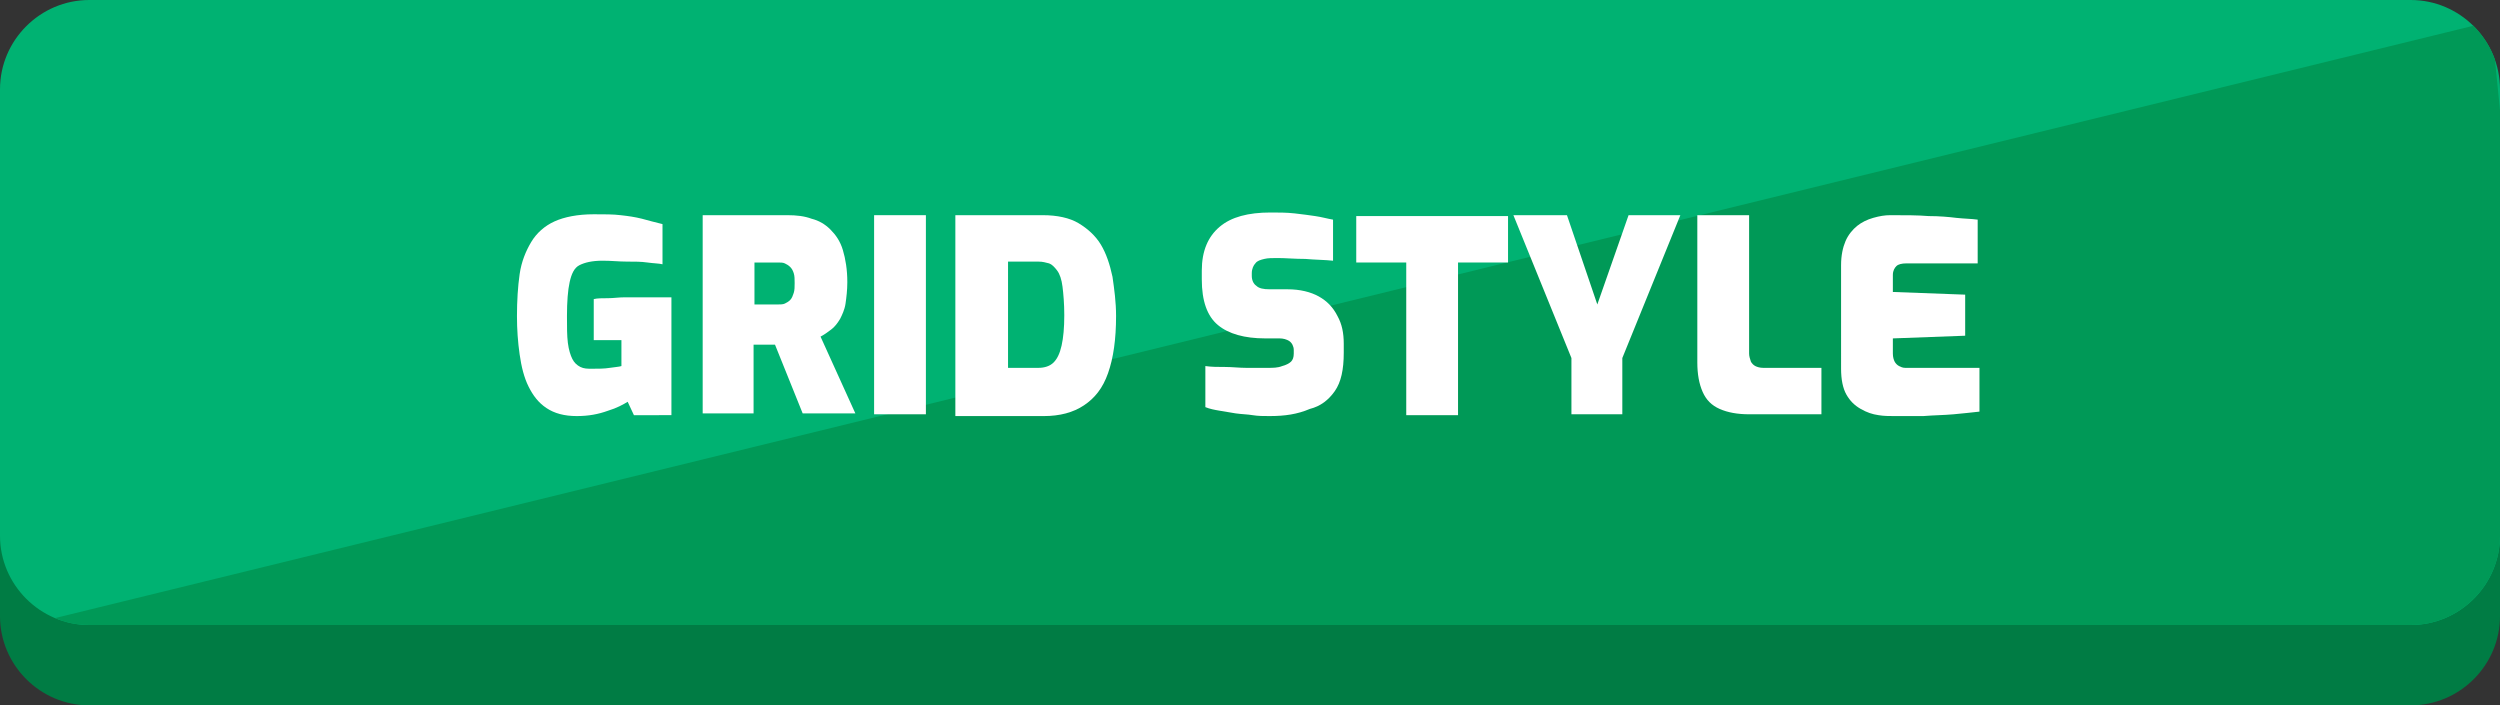
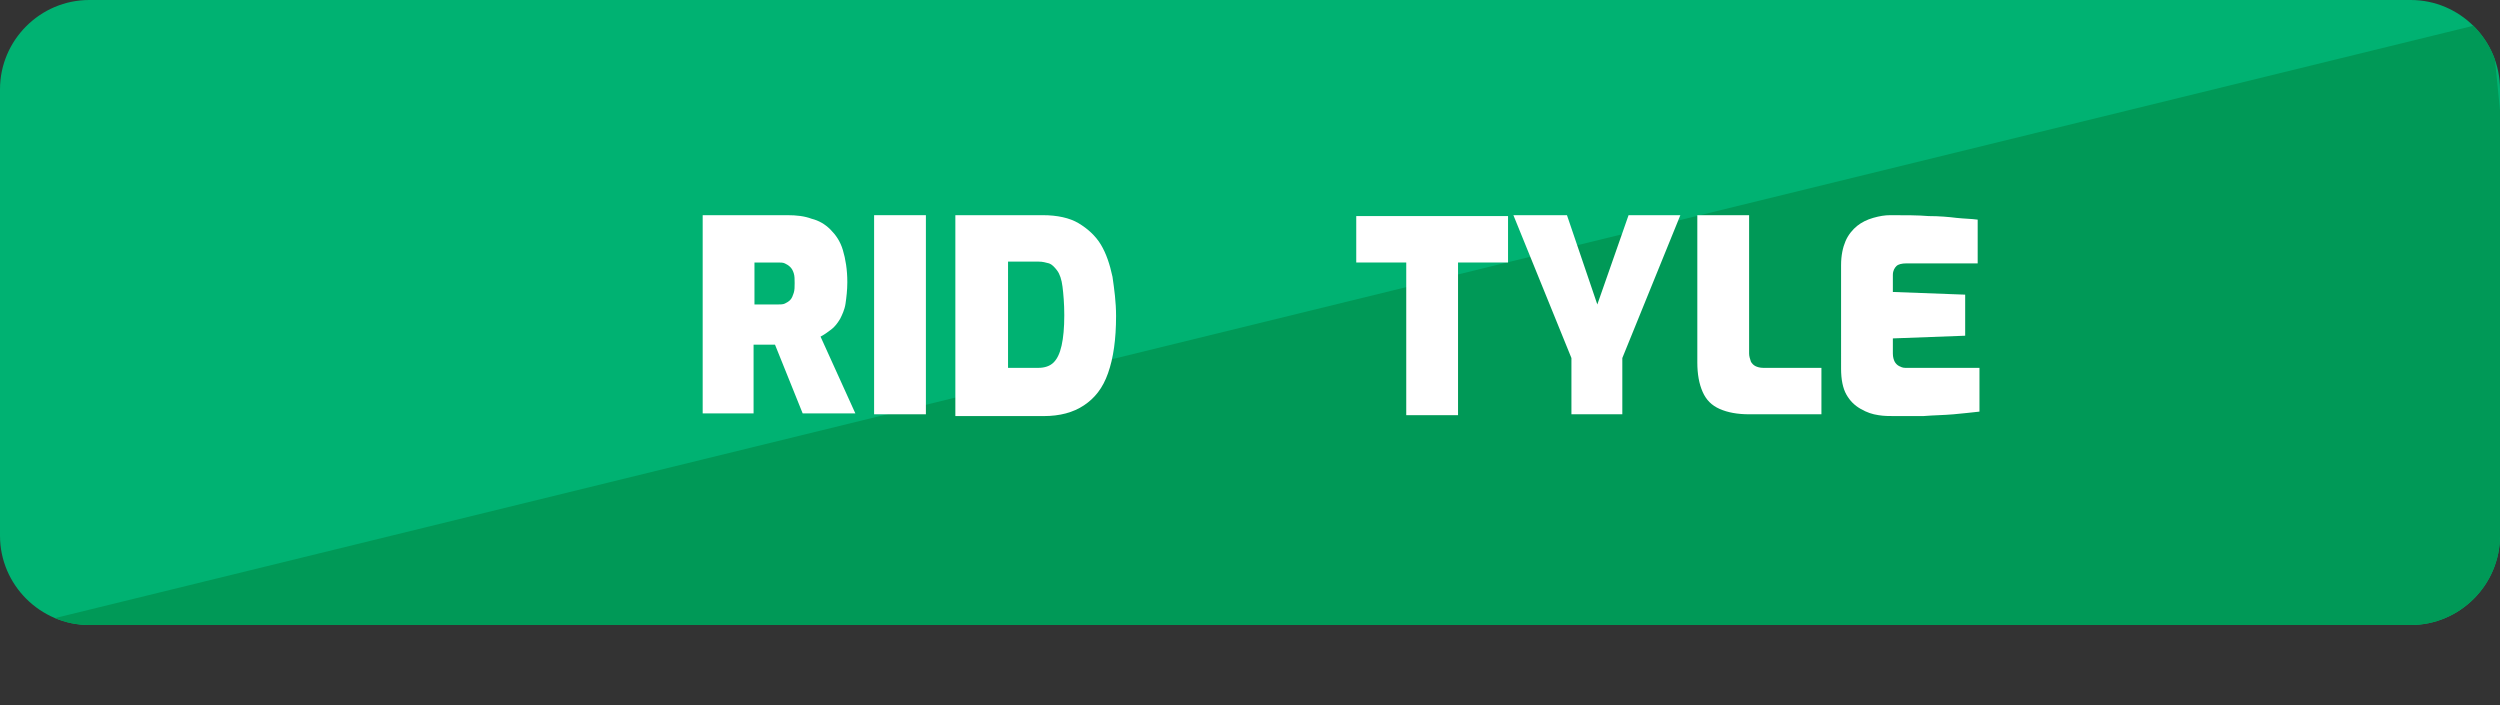
<svg xmlns="http://www.w3.org/2000/svg" xmlns:xlink="http://www.w3.org/1999/xlink" version="1.1" id="Layer_1" x="0px" y="0px" viewBox="0 0 280 79" style="enable-background:new 0 0 280 79;" xml:space="preserve">
  <rect x="0" y="0" width="280" height="79" fill="#333333" stroke="none" />
  <style type="text/css">
	.st0{fill:#007C44;}
	.st1{fill:#00B272;}
	.st2{clip-path:url(#SVGID_00000177467585212007591230000005423342307198773136_);fill:#009957;}
	.st3{fill:#FFFFFF;}
</style>
  <g>
    <g>
-       <path class="st0" d="M280,69c0,5.5-4.5,10-10,10H10C4.5,79,0,74.5,0,69V19C0,13.5,4.5,9,10,9h260c5.5,0,10,4.5,10,10V69z" />
      <path class="st1" d="M280,60c0,5.5-4.5,10-10,10H10C4.5,70,0,65.5,0,60V10C0,4.5,4.5,0,10,0h260c5.5,0,10,4.5,10,10V60z" />
      <g>
        <defs>
          <path id="SVGID_1_" d="M280,60c0,5.5-4.5,10-10,10H10C4.5,70,0,65.5,0,60V10C0,4.5,4.5,0,10,0h260c5.5,0,10,4.5,10,10V60z" />
        </defs>
        <clipPath id="SVGID_00000069374566249620468460000004663470691721421696_">
          <use xlink:href="#SVGID_1_" style="overflow:visible;" />
        </clipPath>
        <polygon style="clip-path:url(#SVGID_00000069374566249620468460000004663470691721421696_);fill:#009957;" points="279,2.4      3,70 285.8,70    " />
      </g>
    </g>
    <g>
-       <path class="st3" d="M64.6,46.6c-1.4,0-2.5-0.3-3.4-0.9c-0.9-0.6-1.5-1.4-2-2.4c-0.5-1-0.8-2.2-1-3.6c-0.2-1.4-0.3-2.8-0.3-4.3    c0-1.7,0.1-3.3,0.3-4.7c0.2-1.4,0.7-2.6,1.3-3.6c0.6-1,1.5-1.8,2.6-2.3c1.1-0.5,2.6-0.8,4.4-0.8c1.2,0,2.2,0,3,0.1    c0.9,0.1,1.6,0.2,2.4,0.4c0.7,0.2,1.5,0.4,2.3,0.6v4.5c-0.4-0.1-1-0.1-1.7-0.2c-0.7-0.1-1.4-0.1-2.3-0.1s-1.7-0.1-2.7-0.1    c-1.2,0-2,0.2-2.6,0.5c-0.6,0.3-0.9,1-1.1,1.9c-0.2,0.9-0.3,2.2-0.3,3.8c0,1.2,0,2.2,0.1,3c0.1,0.8,0.3,1.4,0.5,1.8    c0.2,0.4,0.5,0.7,0.9,0.9c0.4,0.2,0.8,0.2,1.3,0.2c0.7,0,1.4,0,2-0.1s1-0.1,1.3-0.2v-2.9h-3.1v-4.6c0.4-0.1,1-0.1,1.6-0.1    s1.2-0.1,1.9-0.1c0.6,0,1.2,0,1.8,0c0.7,0,1.4,0,1.9,0c0.5,0,1.1,0,1.5,0v13.2H71L70.3,45c-0.5,0.3-1.2,0.7-2.2,1    C67,46.4,65.9,46.6,64.6,46.6z" />
      <path class="st3" d="M78.7,46.4V24.1h9.5c1,0,1.9,0.1,2.7,0.4c0.8,0.2,1.5,0.6,2.1,1.2c0.6,0.6,1.1,1.3,1.4,2.3s0.5,2.2,0.5,3.6    c0,0.9-0.1,1.7-0.2,2.4s-0.4,1.3-0.6,1.7c-0.3,0.5-0.6,0.9-1,1.2c-0.4,0.3-0.8,0.6-1.2,0.8l3.9,8.6h-5.9l-3.1-7.7    c-0.2,0-0.4,0-0.6,0c-0.2,0-0.4,0-0.6,0c-0.2,0-0.4,0-0.6,0s-0.4,0-0.6,0v7.7H78.7z M84.5,34.1h2.6c0.3,0,0.6,0,0.8-0.1    c0.2-0.1,0.4-0.2,0.6-0.4c0.2-0.2,0.3-0.5,0.4-0.8s0.1-0.7,0.1-1.1s0-0.8-0.1-1.1s-0.2-0.5-0.4-0.7s-0.4-0.3-0.6-0.4    c-0.2-0.1-0.5-0.1-0.8-0.1h-2.6V34.1z" />
      <path class="st3" d="M97.9,46.4V24.1h5.8v22.3H97.9z" />
      <path class="st3" d="M107,46.4V24.1h9.8c1.6,0,3,0.3,4,0.9c1,0.6,1.9,1.4,2.5,2.4c0.6,1,1,2.2,1.3,3.6c0.2,1.4,0.4,2.8,0.4,4.4    c0,2.6-0.3,4.7-0.9,6.4s-1.5,2.8-2.7,3.6c-1.2,0.8-2.7,1.2-4.5,1.2H107z M112.9,41.2h3.4c0.7,0,1.3-0.2,1.7-0.6    c0.4-0.4,0.7-1,0.9-1.9c0.2-0.9,0.3-2,0.3-3.4c0-1.3-0.1-2.4-0.2-3.2s-0.3-1.4-0.6-1.8c-0.3-0.4-0.6-0.7-0.9-0.8    c-0.4-0.1-0.7-0.2-1.2-0.2h-3.4V41.2z" />
-       <path class="st3" d="M142.2,46.6c-0.7,0-1.3,0-1.9-0.1s-1.2-0.1-1.9-0.2c-0.6-0.1-1.2-0.2-1.8-0.3c-0.6-0.1-1.1-0.2-1.6-0.4v-4.6    c0.7,0.1,1.4,0.1,2.2,0.1s1.6,0.1,2.4,0.1c0.8,0,1.6,0,2.3,0c0.7,0,1.2,0,1.7-0.2c0.4-0.1,0.8-0.3,1-0.5c0.2-0.2,0.3-0.5,0.3-0.9    v-0.4c0-0.4-0.2-0.8-0.5-1c-0.3-0.2-0.7-0.3-1.1-0.3h-1.6c-2.3,0-4.1-0.5-5.3-1.5c-1.2-1-1.8-2.7-1.8-5.1v-1c0-2.2,0.7-3.8,2-4.9    c1.3-1.1,3.2-1.6,5.7-1.6c0.9,0,1.8,0,2.7,0.1s1.6,0.2,2.3,0.3c0.7,0.1,1.4,0.3,2,0.4v4.6c-0.9-0.1-2-0.1-3.1-0.2    c-1.2,0-2.2-0.1-3.1-0.1c-0.6,0-1.1,0-1.5,0.1c-0.4,0.1-0.8,0.2-1,0.5c-0.2,0.2-0.4,0.6-0.4,1.1v0.3c0,0.5,0.2,0.9,0.5,1.1    c0.3,0.3,0.8,0.4,1.5,0.4h2c1.4,0,2.6,0.3,3.5,0.8c0.9,0.5,1.6,1.2,2.1,2.2c0.5,0.9,0.7,1.9,0.7,3.1v1c0,1.9-0.3,3.3-1,4.3    c-0.7,1-1.6,1.7-2.8,2C145.3,46.4,143.9,46.6,142.2,46.6z" />
      <path class="st3" d="M157.5,46.4V29.4h-5.6v-5.2h17v5.2h-5.6v17.1H157.5z" />
      <path class="st3" d="M176,46.4v-6.3l-6.5-16h6l3.4,10l3.5-10h5.8l-6.5,16v6.3H176z" />
      <path class="st3" d="M195.9,46.4c-1.3,0-2.4-0.2-3.3-0.6c-0.9-0.4-1.5-1-1.9-1.9c-0.4-0.9-0.6-2-0.6-3.3V24.1h5.8v15.5    c0,0.3,0.1,0.6,0.2,0.9c0.1,0.2,0.3,0.4,0.5,0.5s0.5,0.2,0.9,0.2h6.5v5.2H195.9z" />
      <path class="st3" d="M212.1,46.6c-0.5,0-1.1,0-1.7-0.1c-0.7-0.1-1.3-0.3-2-0.7s-1.2-0.9-1.6-1.6c-0.4-0.7-0.6-1.7-0.6-2.9V29.7    c0-1.1,0.2-2,0.5-2.7c0.3-0.7,0.8-1.3,1.3-1.7c0.5-0.4,1.1-0.7,1.8-0.9c0.7-0.2,1.3-0.3,1.9-0.3c1.7,0,3.1,0,4.3,0.1    c1.2,0,2.3,0.1,3.1,0.2c0.9,0.1,1.7,0.1,2.4,0.2v4.9h-8c-0.5,0-0.9,0.1-1.1,0.3s-0.4,0.5-0.4,1v1.9l8.1,0.3v4.6l-8.1,0.3v1.7    c0,0.4,0.1,0.7,0.2,0.9c0.1,0.2,0.3,0.4,0.5,0.5c0.2,0.1,0.4,0.2,0.7,0.2h8.3v4.9c-0.9,0.1-1.8,0.2-2.9,0.3    c-1.1,0.1-2.2,0.1-3.4,0.2C214.2,46.6,213.1,46.6,212.1,46.6z" />
    </g>
  </g>
</svg>